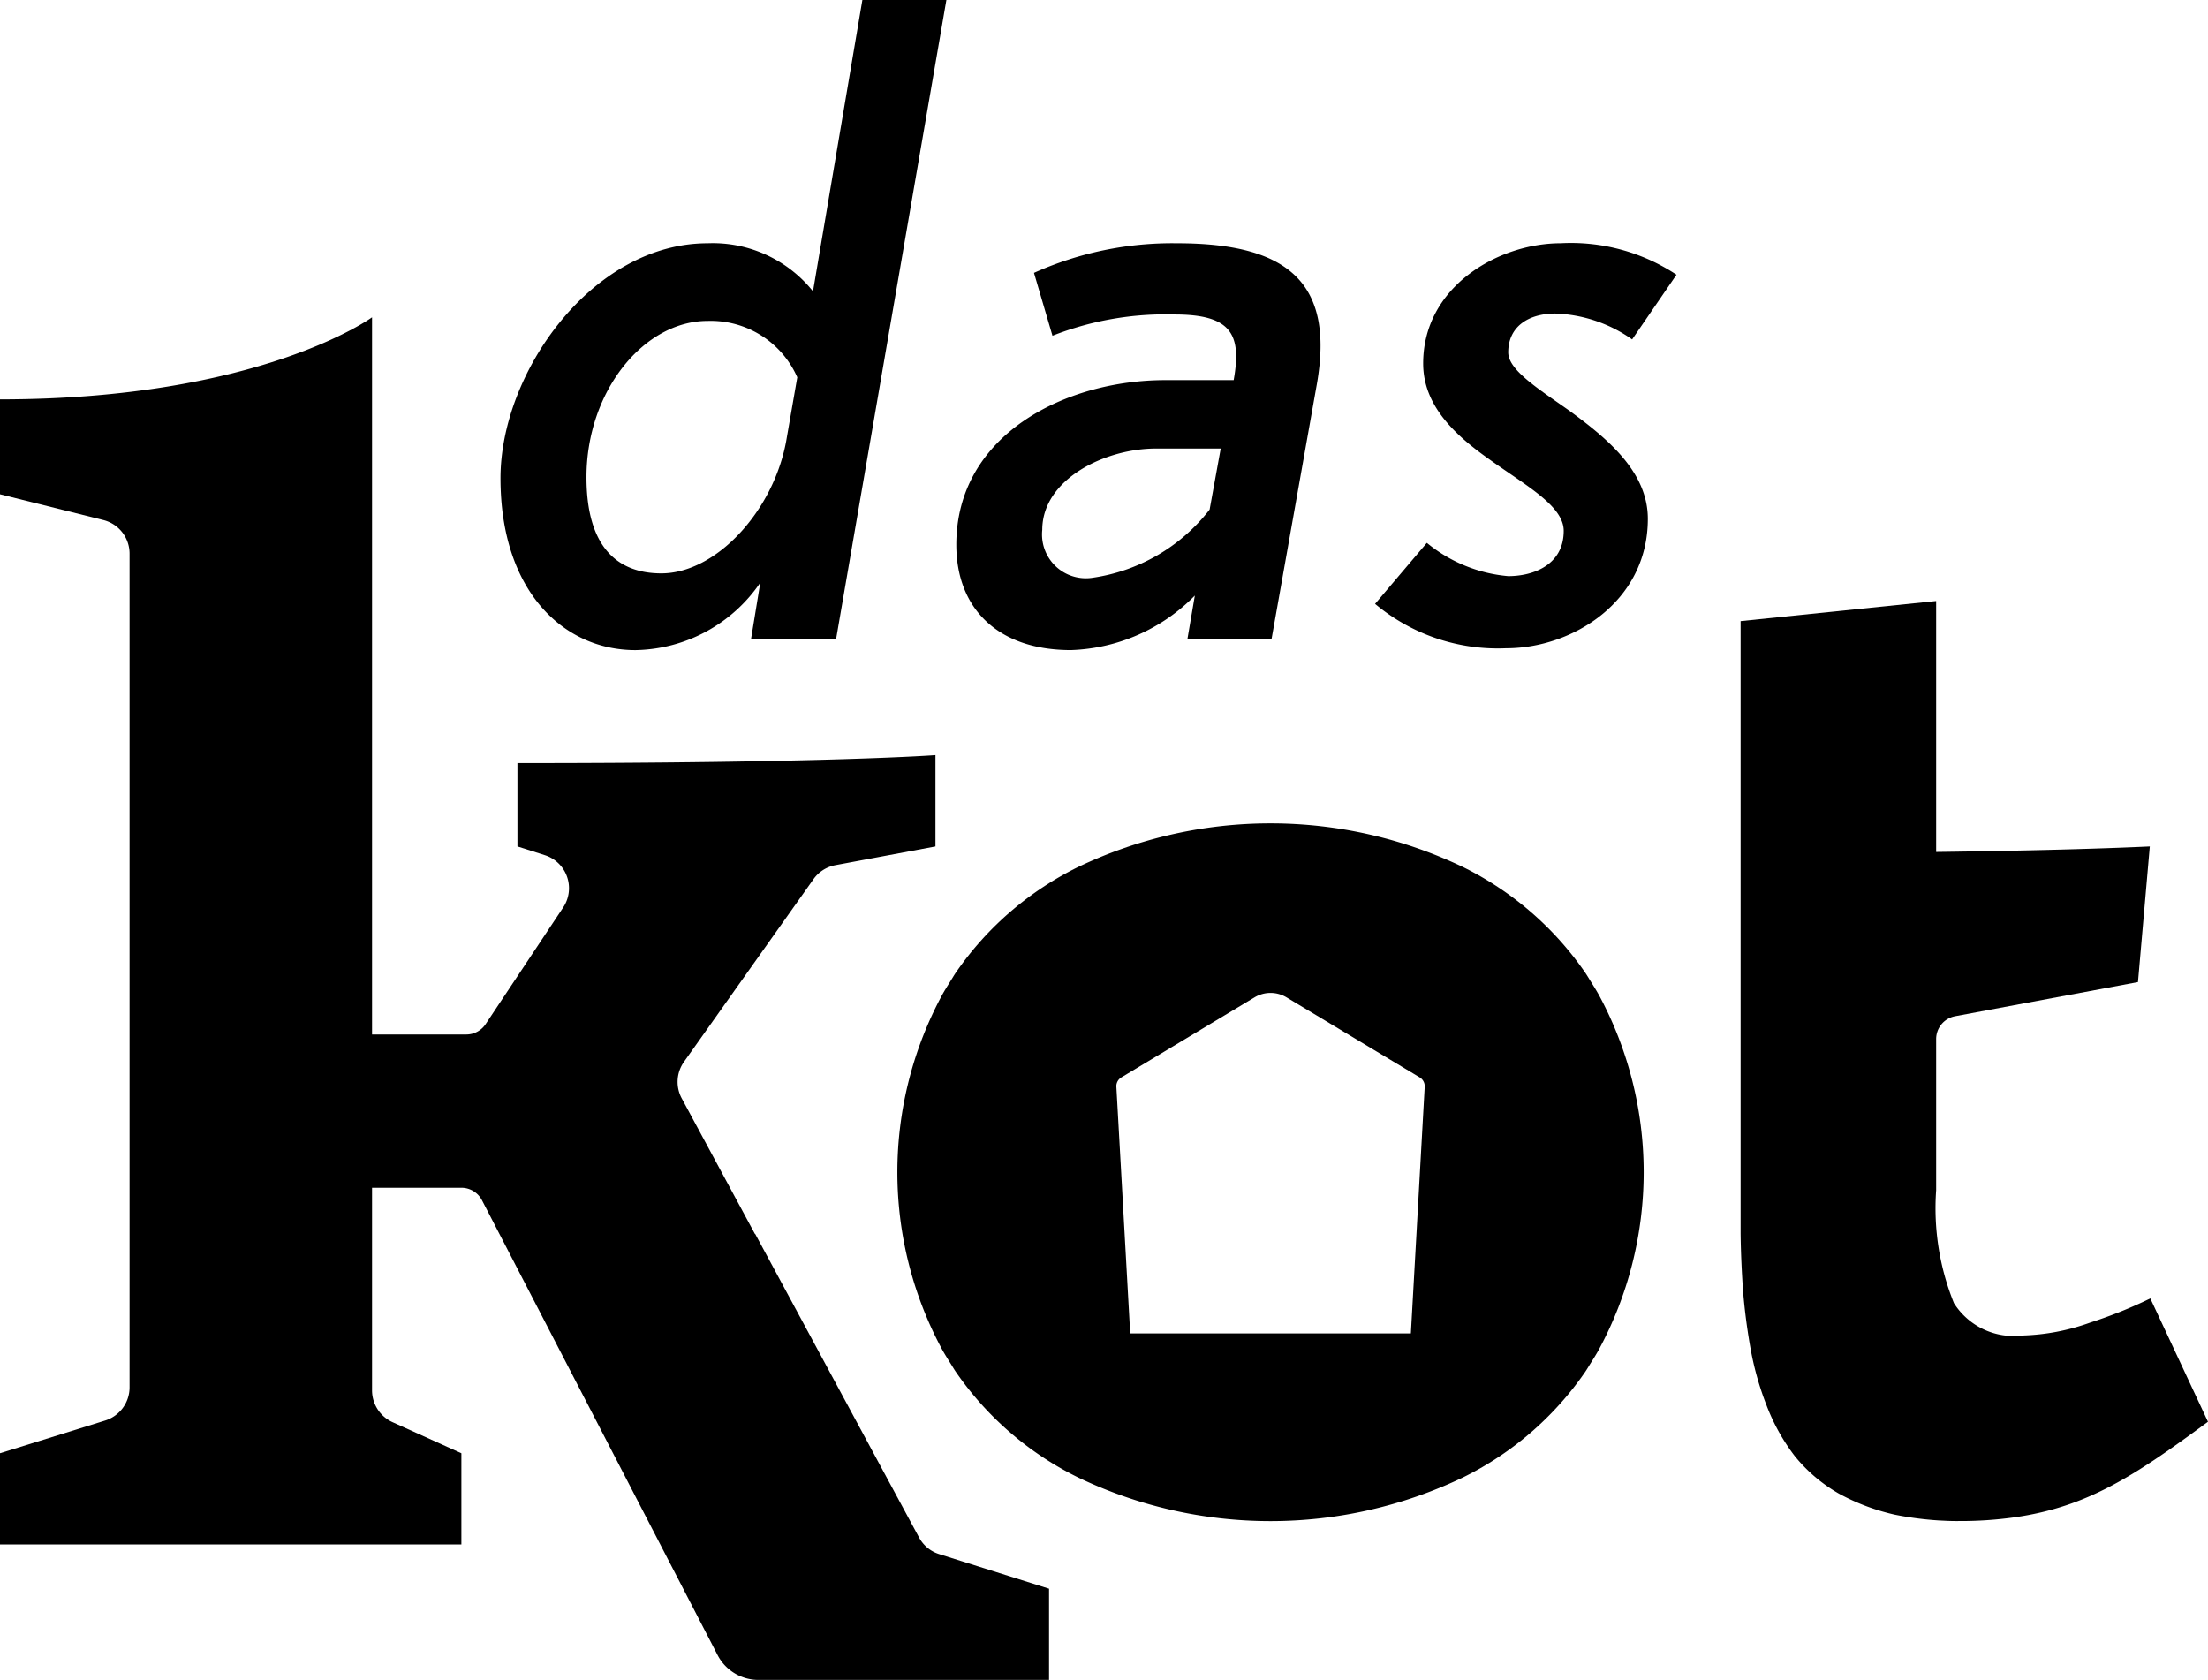
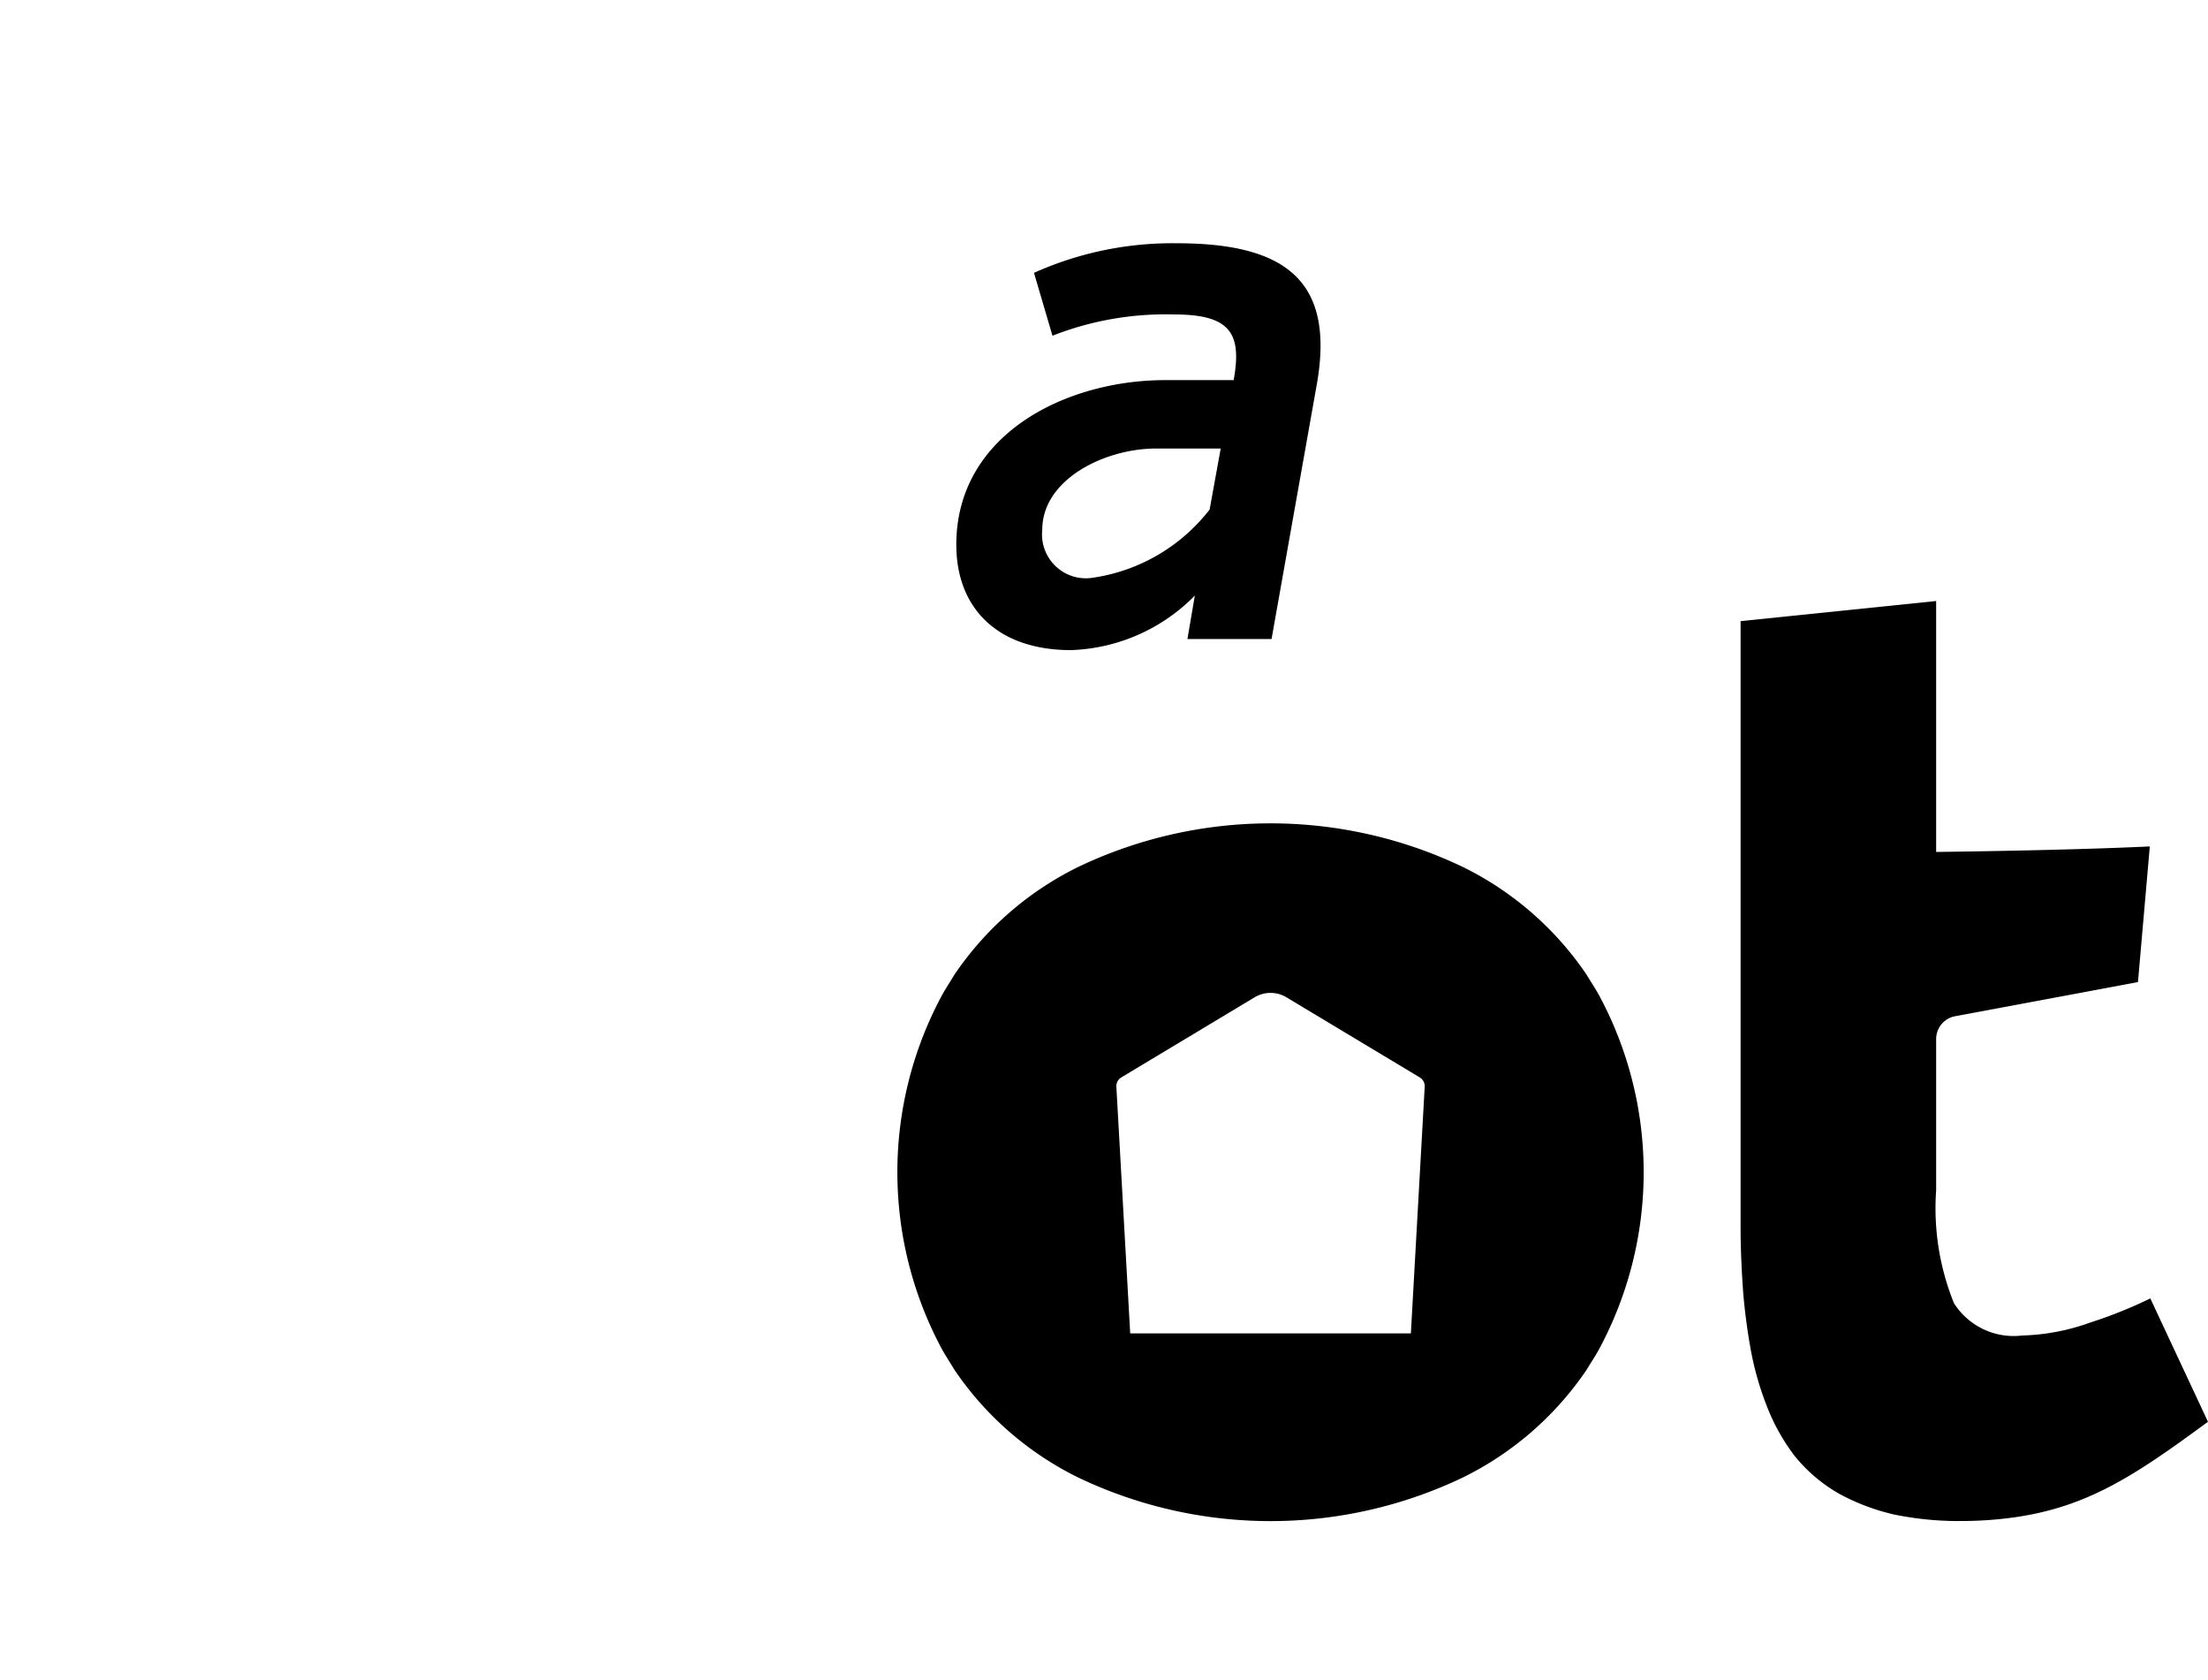
<svg xmlns="http://www.w3.org/2000/svg" id="Layer_1" data-name="Layer 1" viewBox="0 0 77.403 58.884">
  <path d="M44.575,22.399H41.626l.26-1.523a6.377,6.377,0,0,1-4.343,1.912c-2.561,0-4.019-1.459-4.019-3.695,0-3.857,3.825-5.769,7.325-5.769h2.398c.292-1.621-.097-2.301-2.074-2.301a10.856,10.856,0,0,0-4.278.745l-.648-2.204a11.839,11.839,0,0,1,5.024-1.037c3.89,0,5.51,1.394,4.894,4.927Zm-4.051-6.677c-1.783,0-3.987,1.07-3.987,2.852a1.537,1.537,0,0,0,1.718,1.685,6.334,6.334,0,0,0,4.149-2.398l.389-2.139Z" />
-   <path d="M57.215,11.898a4.951,4.951,0,0,0-2.69-.908c-.94,0-1.653.454-1.653,1.361,0,.616,1.037,1.264,2.139,2.042,1.329.972,2.755,2.139,2.755,3.792,0,2.917-2.658,4.538-4.959,4.538a6.701,6.701,0,0,1-4.603-1.556l1.815-2.139a5.189,5.189,0,0,0,2.853,1.167c.875,0,1.945-.389,1.945-1.588,0-.875-1.329-1.588-2.593-2.496-1.199-.843-2.334-1.88-2.334-3.371,0-2.69,2.625-4.214,4.829-4.214A6.709,6.709,0,0,1,58.771,9.629Z" />
-   <path d="M30.231,0,28.5,10.212a4.498,4.498,0,0,0-3.695-1.685c-4.052,0-7.26,4.538-7.26,8.233,0,3.954,2.204,6.029,4.732,6.029a5.404,5.404,0,0,0,4.375-2.366l-.324,1.977h2.982L33.176,0ZM27.56,15.463c-.454,2.463-2.463,4.635-4.376,4.635-1.556,0-2.625-.94-2.625-3.371,0-3.014,2.009-5.478,4.246-5.478a3.313,3.313,0,0,1,3.144,1.977Z" />
  <path d="M56.041,34.859c-.09-.161-.188-.315-.285-.471-.064-.101-.124-.205-.191-.303l-.018-.025a11.206,11.206,0,0,0-4.272-3.674,15.634,15.634,0,0,0-13.472,0,11.205,11.205,0,0,0-4.273,3.674l-.018.025c-.067.098-.127.202-.191.303-.097.155-.195.31-.285.471a13.087,13.087,0,0,0,0,12.461c.09.161.188.315.285.471.064.101.124.205.191.303l.018.025a11.205,11.205,0,0,0,4.273,3.674,15.634,15.634,0,0,0,13.472,0,11.206,11.206,0,0,0,4.273-3.674l.018-.025c.067-.098.127-.202.191-.303.097-.155.195-.309.285-.471a13.087,13.087,0,0,0,0-12.461ZM39.62,46.74l-.486-8.665a.362.362,0,0,1,.176-.31l4.67-2.806a1.086,1.086,0,0,1,1.119,0l4.67,2.806a.362.362,0,0,1,.176.31L49.459,46.74Z" />
-   <path d="M36.775,55.688v3.197H26.589a1.613,1.613,0,0,1-1.442-.887l-8.249-15.922a.814.814,0,0,0-.725-.442H13.042v7.106a1.226,1.226,0,0,0,.717,1.11l2.415,1.09V54.136H0V50.939L3.687,49.793a1.218,1.218,0,0,0,.855-1.163V19.407a1.214,1.214,0,0,0-.919-1.179L0,17.325V13.999c9.116,0,13.042-2.877,13.042-2.877v25.139h3.306a.813.813,0,0,0,.677-.365l2.718-4.088a1.216,1.216,0,0,0-.64-1.831l-.964-.308V26.749c11.04,0,14.654-.28,14.654-.28v3.201l-3.509.656a1.217,1.217,0,0,0-.766.49l-4.542,6.405a1.217,1.217,0,0,0-.077,1.28l2.565,4.752.008-.004L32.221,53.897a1.208,1.208,0,0,0,.705.579Z" />
  <path d="M73.274,46.359a7.608,7.608,0,0,1-2.383.454,2.479,2.479,0,0,1-2.394-1.134,8.888,8.888,0,0,1-.624-3.958v-5.301a.815.815,0,0,1,.66-.798l6.415-1.198.415-4.754c-1.149.054-3.512.142-7.49.193V21.067l-6.855.705V43.24c.008.689.041,1.369.089,2.05.057.681.146,1.353.267,2.022a10.631,10.631,0,0,0,.555,1.953,7.047,7.047,0,0,0,.981,1.766,5.516,5.516,0,0,0,1.556,1.325,7.549,7.549,0,0,0,1.957.737,11.544,11.544,0,0,0,1.547.203c.182.008.361.02.551.02.053.004.101,0,.154,0a13.594,13.594,0,0,0,1.945-.13c2.585-.369,4.246-1.483,6.782-3.35L75.381,45.513A15.957,15.957,0,0,1,73.274,46.359Z" />
</svg>